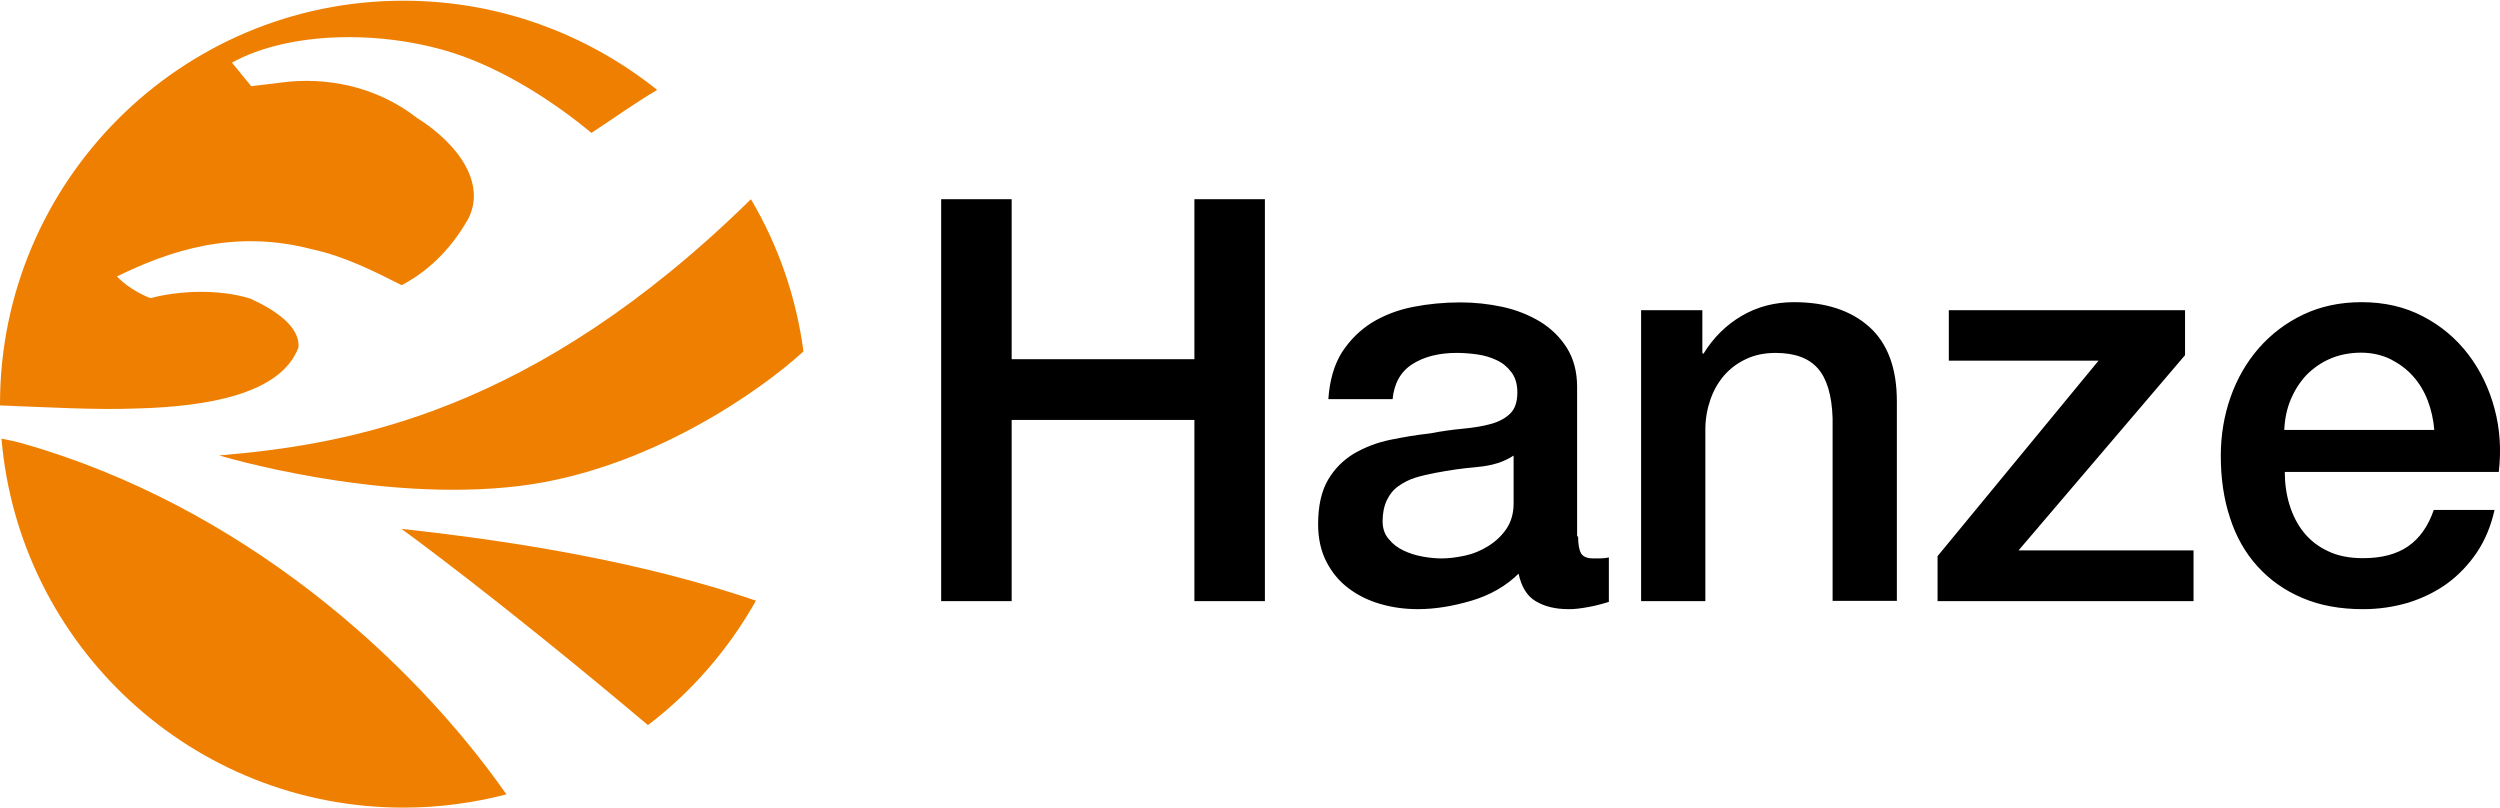
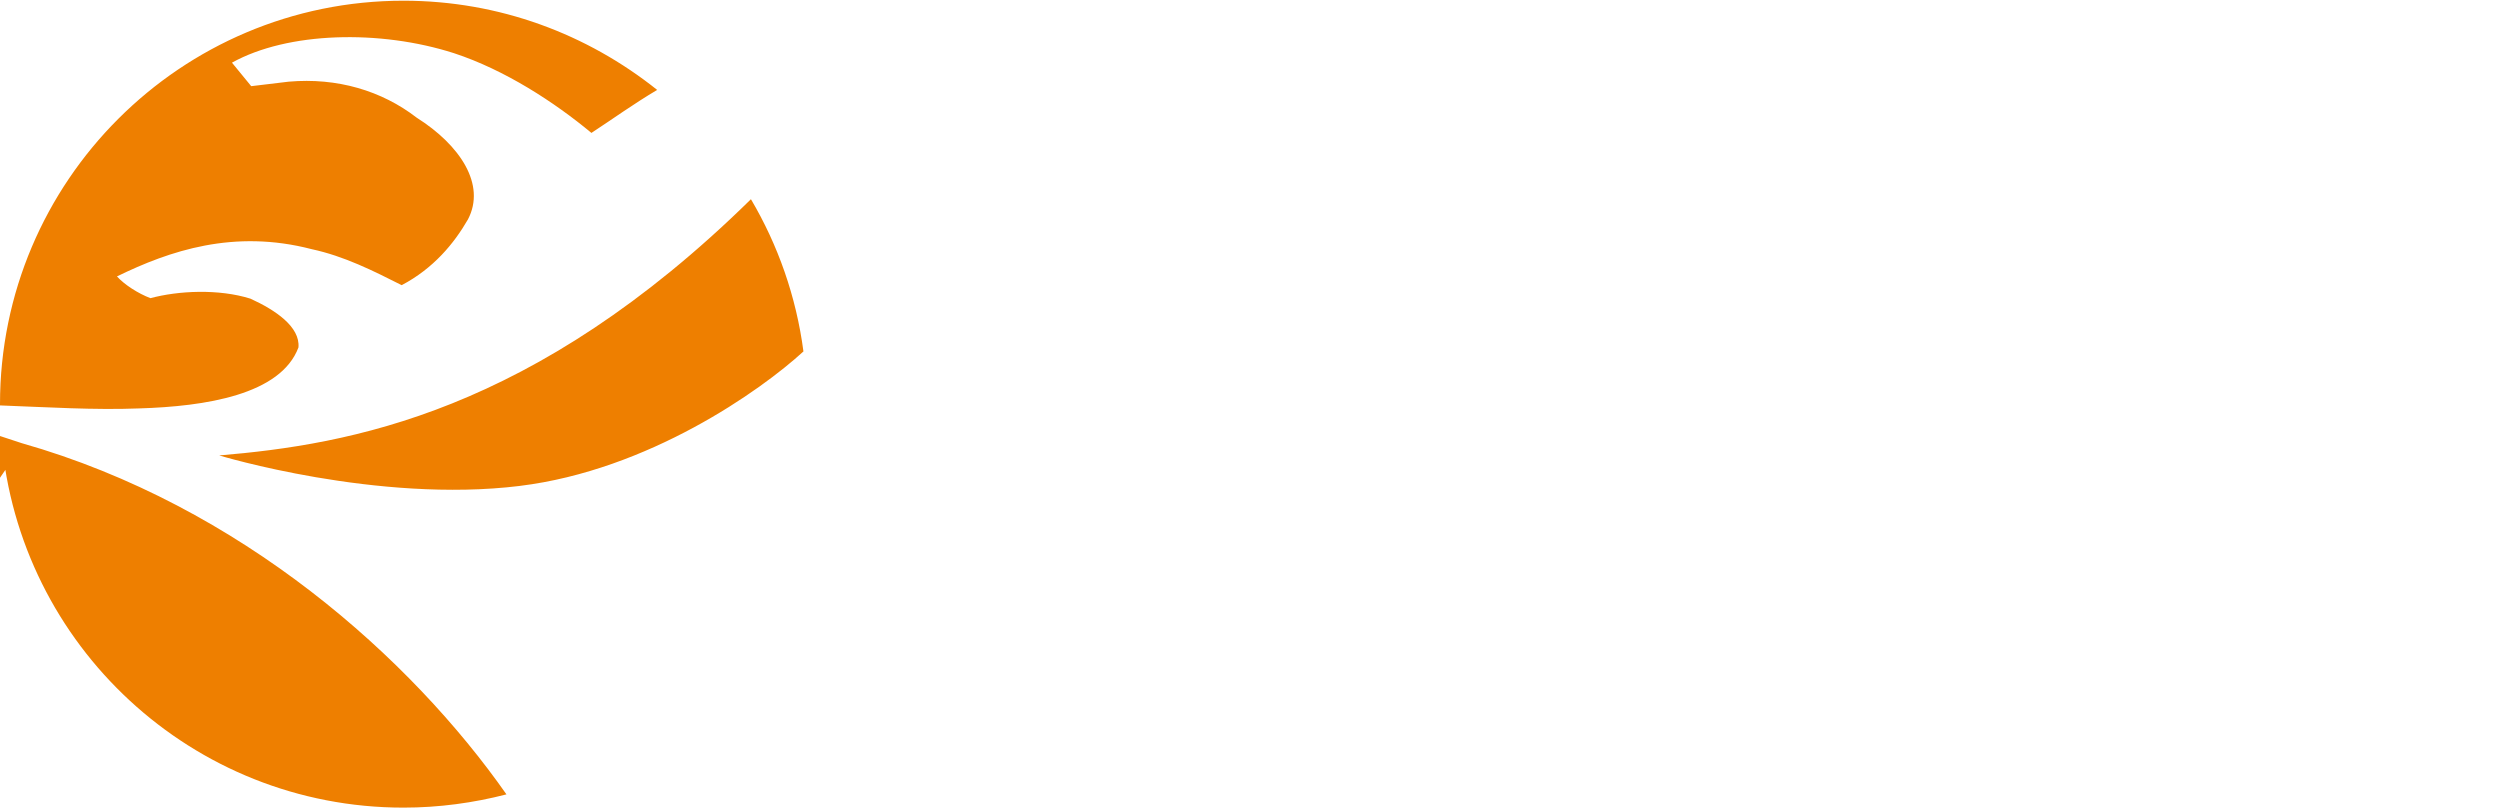
<svg xmlns="http://www.w3.org/2000/svg" id="Laag_1" version="1.1" viewBox="0 0 1200 388">
  <defs>
    <style> .st0 { fill: #ee7f00; } </style>
  </defs>
-   <path class="st0" d="M66.71,196.04c32.04-.96,68.03-6.6,76.55-29.28.84-9.84-10.92-17.88-23.04-23.4-15.24-4.8-34.68-3.84-48-.24-6-2.28-12.48-6.48-16.08-10.44,25.32-12.36,56.15-22.8,93.47-13.08,15.6,3.36,29.4,10.32,43.2,17.28,15.24-8.04,25.08-19.92,31.8-31.56,8.76-16.68-3.72-35.64-24.6-48.84-16.8-12.96-38.16-19.32-61.43-17.28l-18,2.16-9.24-11.28c26.76-14.88,71.03-15.96,106.55-4.56,24.48,8.04,48.24,23.52,65.99,38.28,10.08-6.6,20.4-14.04,31.56-20.64C281.97,16.42,239.74.34,193.66.34,86.75.34,0,87.09,0,194v.6c22.56.84,45.48,2.28,66.71,1.44ZM10.44,212.72c-3.12-.84-6.36-1.56-9.72-2.16,8.4,99.23,91.55,177.1,192.94,177.1,17.04,0,33.6-2.28,49.44-6.36-45.6-65.03-127.19-138.59-232.66-168.58ZM362.85,288.31c-52.92-18-111.71-28.08-170.14-34.44,0,0,45.12,32.52,118.31,94.19,21.12-16.08,38.76-36.48,51.84-59.75ZM249.46,233.24c61.67-7.56,115.67-45.72,136.19-64.55-3.48-26.4-12.24-51.12-25.2-73.07-104.51,102.71-192.94,117.71-255.22,122.99,0,0,75.83,23.04,144.23,14.64Z" />
-   <path d="M451.76,95.61h33.84v76.79h87.71v-76.79h33.84v192.94h-33.84v-86.99h-87.71v86.99h-33.84V95.61ZM726.65,218.6c-4.68,3.12-10.44,4.92-17.28,5.52s-13.68,1.56-20.52,2.88c-3.24.6-6.36,1.32-9.48,2.28-3.12.96-5.76,2.4-8.16,4.08-2.4,1.68-4.2,3.96-5.52,6.72-1.32,2.76-2.04,6.12-2.04,10.08,0,3.48.96,6.36,3,8.64,1.92,2.4,4.32,4.2,7.2,5.52,2.76,1.32,5.88,2.28,9.24,2.88s6.36.84,9,.84c3.36,0,7.08-.48,11.04-1.32,3.96-.84,7.68-2.4,11.16-4.56,3.48-2.16,6.48-4.92,8.76-8.28,2.28-3.36,3.48-7.44,3.48-12.24v-23.04h.12ZM757.49,257.47c0,3.84.48,6.48,1.44,8.16.96,1.56,2.88,2.4,5.76,2.4h3.24c1.32,0,2.76-.12,4.32-.48v21.36c-1.08.36-2.52.72-4.2,1.2s-3.48.84-5.28,1.2-3.6.6-5.4.84-3.36.24-4.56.24c-6.36,0-11.52-1.32-15.72-3.84s-6.84-6.96-8.16-13.2c-6.12,6-13.68,10.32-22.56,12.96-8.88,2.64-17.52,4.08-25.8,4.08-6.36,0-12.36-.84-18.12-2.52-5.76-1.68-10.8-4.2-15.24-7.56-4.44-3.36-7.92-7.56-10.56-12.72-2.64-5.16-3.96-11.16-3.96-18,0-8.64,1.56-15.72,4.68-21.12,3.12-5.4,7.32-9.6,12.48-12.72,5.16-3,10.92-5.28,17.28-6.6,6.36-1.32,12.84-2.4,19.32-3.12,5.52-1.08,10.92-1.8,15.96-2.28,5.04-.48,9.48-1.2,13.32-2.28,3.84-1.08,6.96-2.76,9.24-5.04s3.36-5.64,3.36-10.08c0-3.96-.96-7.2-2.88-9.72-1.92-2.52-4.2-4.44-7.08-5.76-2.76-1.32-5.88-2.28-9.36-2.76-3.48-.48-6.72-.72-9.72-.72-8.64,0-15.72,1.8-21.36,5.4-5.64,3.6-8.76,9.24-9.48,16.8h-30.84c.6-9,2.76-16.44,6.48-22.44,3.84-5.88,8.64-10.68,14.4-14.28,5.88-3.6,12.48-6.12,19.8-7.56,7.32-1.44,14.88-2.16,22.68-2.16,6.84,0,13.56.72,20.28,2.16,6.6,1.44,12.6,3.84,18,7.08,5.28,3.24,9.6,7.44,12.84,12.6,3.24,5.16,4.92,11.4,4.92,18.72v71.75h.48ZM787.97,148.88h29.16v20.52l.48.48c4.68-7.68,10.8-13.8,18.36-18.24s15.96-6.6,25.08-6.6c15.36,0,27.36,3.96,36.24,11.88,8.76,7.92,13.2,19.8,13.2,35.64v95.87h-30.84v-87.71c-.36-11.04-2.76-18.96-7.08-23.88-4.32-4.92-11.04-7.44-20.28-7.44-5.28,0-9.96.96-14.04,2.88-4.2,1.92-7.68,4.56-10.56,7.8-2.88,3.36-5.16,7.2-6.72,11.76-1.56,4.56-2.4,9.24-2.4,14.28v82.43h-30.84v-139.67h.24ZM935.43,148.88h113.39v21.6l-79.91,93.71h83.99v24.36h-122.87v-21.6l77.27-93.83h-71.87v-24.24ZM1168.45,206.36c-.36-4.8-1.44-9.6-3.12-14.04-1.68-4.44-4.08-8.4-7.08-11.76s-6.6-6-10.8-8.16c-4.2-2.04-9-3.12-14.16-3.12s-10.32.96-14.76,2.88c-4.44,1.92-8.16,4.56-11.4,7.8-3.12,3.36-5.64,7.2-7.56,11.76-1.92,4.56-2.88,9.36-3.12,14.64h71.99,0ZM1096.7,226.64c0,5.4.72,10.68,2.28,15.72,1.56,5.04,3.84,9.48,6.84,13.2,3.12,3.84,6.96,6.84,11.64,9,4.68,2.28,10.32,3.36,16.8,3.36,9,0,16.2-1.92,21.72-5.76s9.6-9.72,12.24-17.4h29.16c-1.68,7.56-4.44,14.28-8.4,20.28-3.96,5.88-8.76,10.92-14.28,15-5.64,4.08-11.88,7.08-18.72,9.24-6.96,2.04-14.16,3.12-21.72,3.12-11.04,0-20.76-1.8-29.16-5.4-8.52-3.6-15.6-8.64-21.48-15.12-5.88-6.48-10.32-14.28-13.2-23.28-3-9-4.44-18.96-4.44-29.76,0-9.96,1.56-19.32,4.68-28.2,3.12-8.88,7.68-16.8,13.56-23.52,5.88-6.72,12.96-12.12,21.24-16.08,8.28-3.96,17.64-6,28.08-6,11.04,0,20.88,2.28,29.52,6.84,8.76,4.56,15.96,10.68,21.72,18.24,5.76,7.56,9.96,16.2,12.6,26.04s3.24,19.92,2.04,30.36h-102.71v.12Z" />
+   <path class="st0" d="M66.71,196.04c32.04-.96,68.03-6.6,76.55-29.28.84-9.84-10.92-17.88-23.04-23.4-15.24-4.8-34.68-3.84-48-.24-6-2.28-12.48-6.48-16.08-10.44,25.32-12.36,56.15-22.8,93.47-13.08,15.6,3.36,29.4,10.32,43.2,17.28,15.24-8.04,25.08-19.92,31.8-31.56,8.76-16.68-3.72-35.64-24.6-48.84-16.8-12.96-38.16-19.32-61.43-17.28l-18,2.16-9.24-11.28c26.76-14.88,71.03-15.96,106.55-4.56,24.48,8.04,48.24,23.52,65.99,38.28,10.08-6.6,20.4-14.04,31.56-20.64C281.97,16.42,239.74.34,193.66.34,86.75.34,0,87.09,0,194v.6c22.56.84,45.48,2.28,66.71,1.44ZM10.44,212.72c-3.12-.84-6.36-1.56-9.72-2.16,8.4,99.23,91.55,177.1,192.94,177.1,17.04,0,33.6-2.28,49.44-6.36-45.6-65.03-127.19-138.59-232.66-168.58Zc-52.92-18-111.71-28.08-170.14-34.44,0,0,45.12,32.52,118.31,94.19,21.12-16.08,38.76-36.48,51.84-59.75ZM249.46,233.24c61.67-7.56,115.67-45.72,136.19-64.55-3.48-26.4-12.24-51.12-25.2-73.07-104.51,102.71-192.94,117.71-255.22,122.99,0,0,75.83,23.04,144.23,14.64Z" />
</svg>